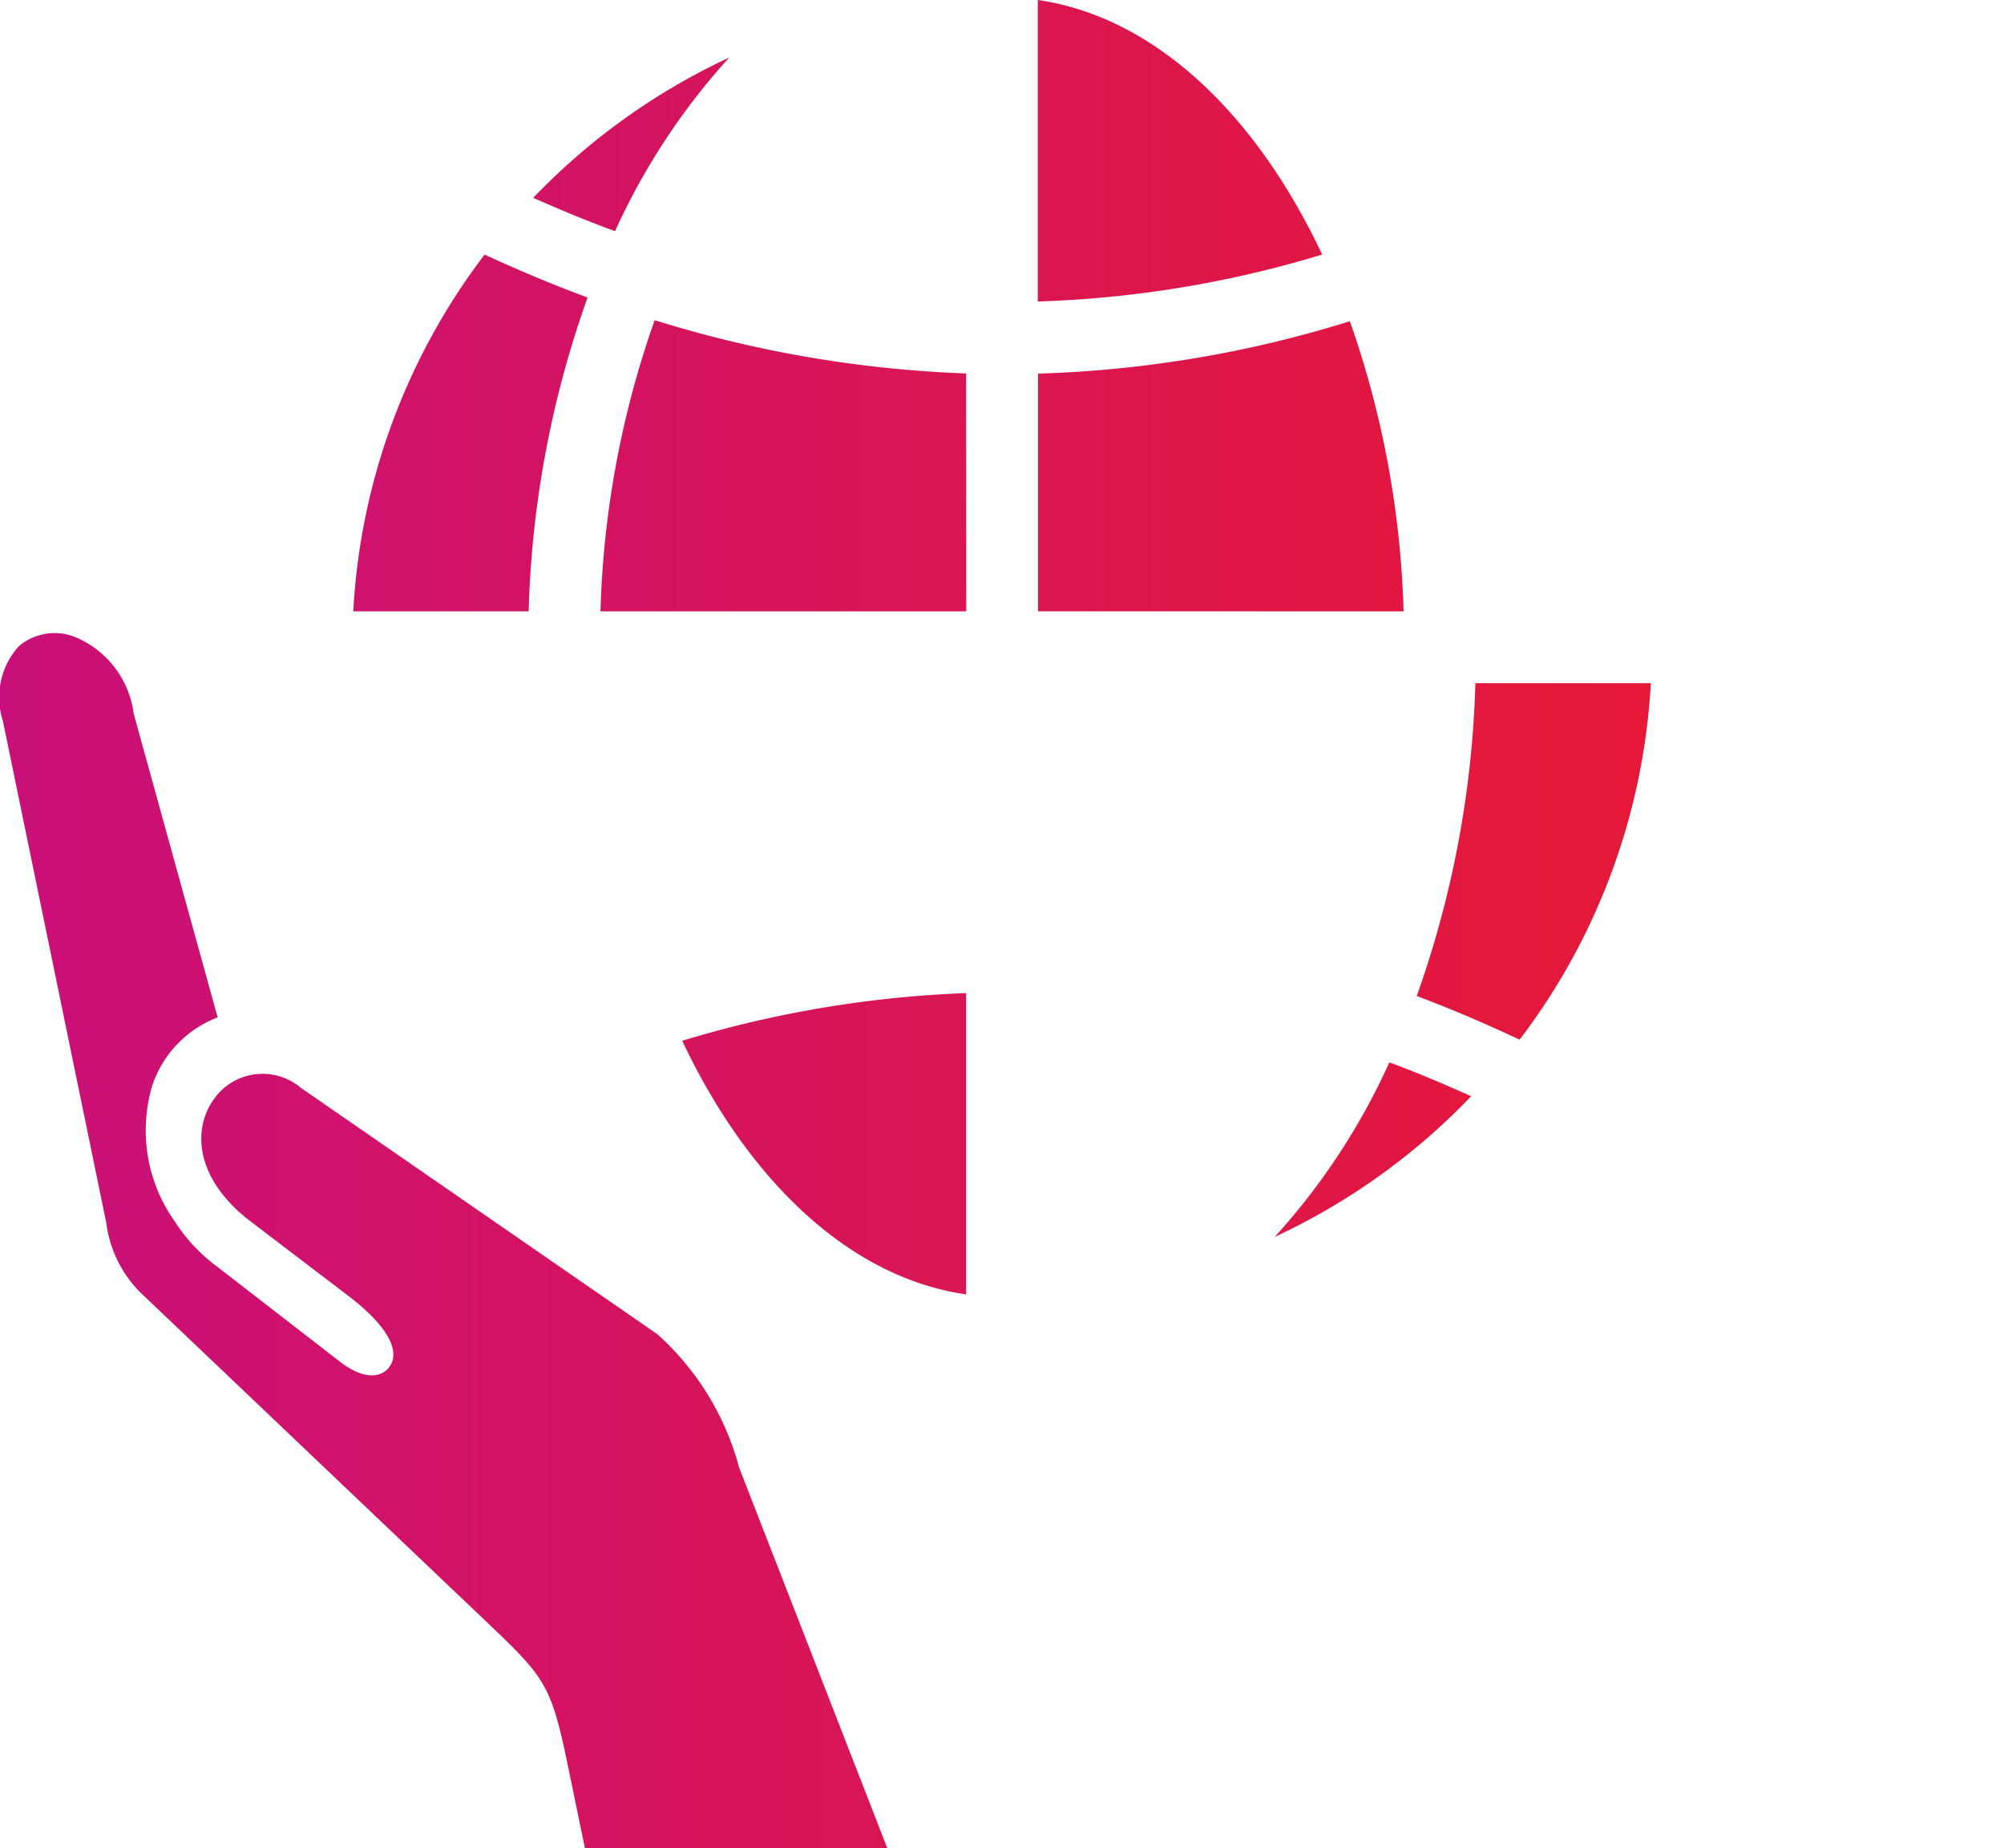
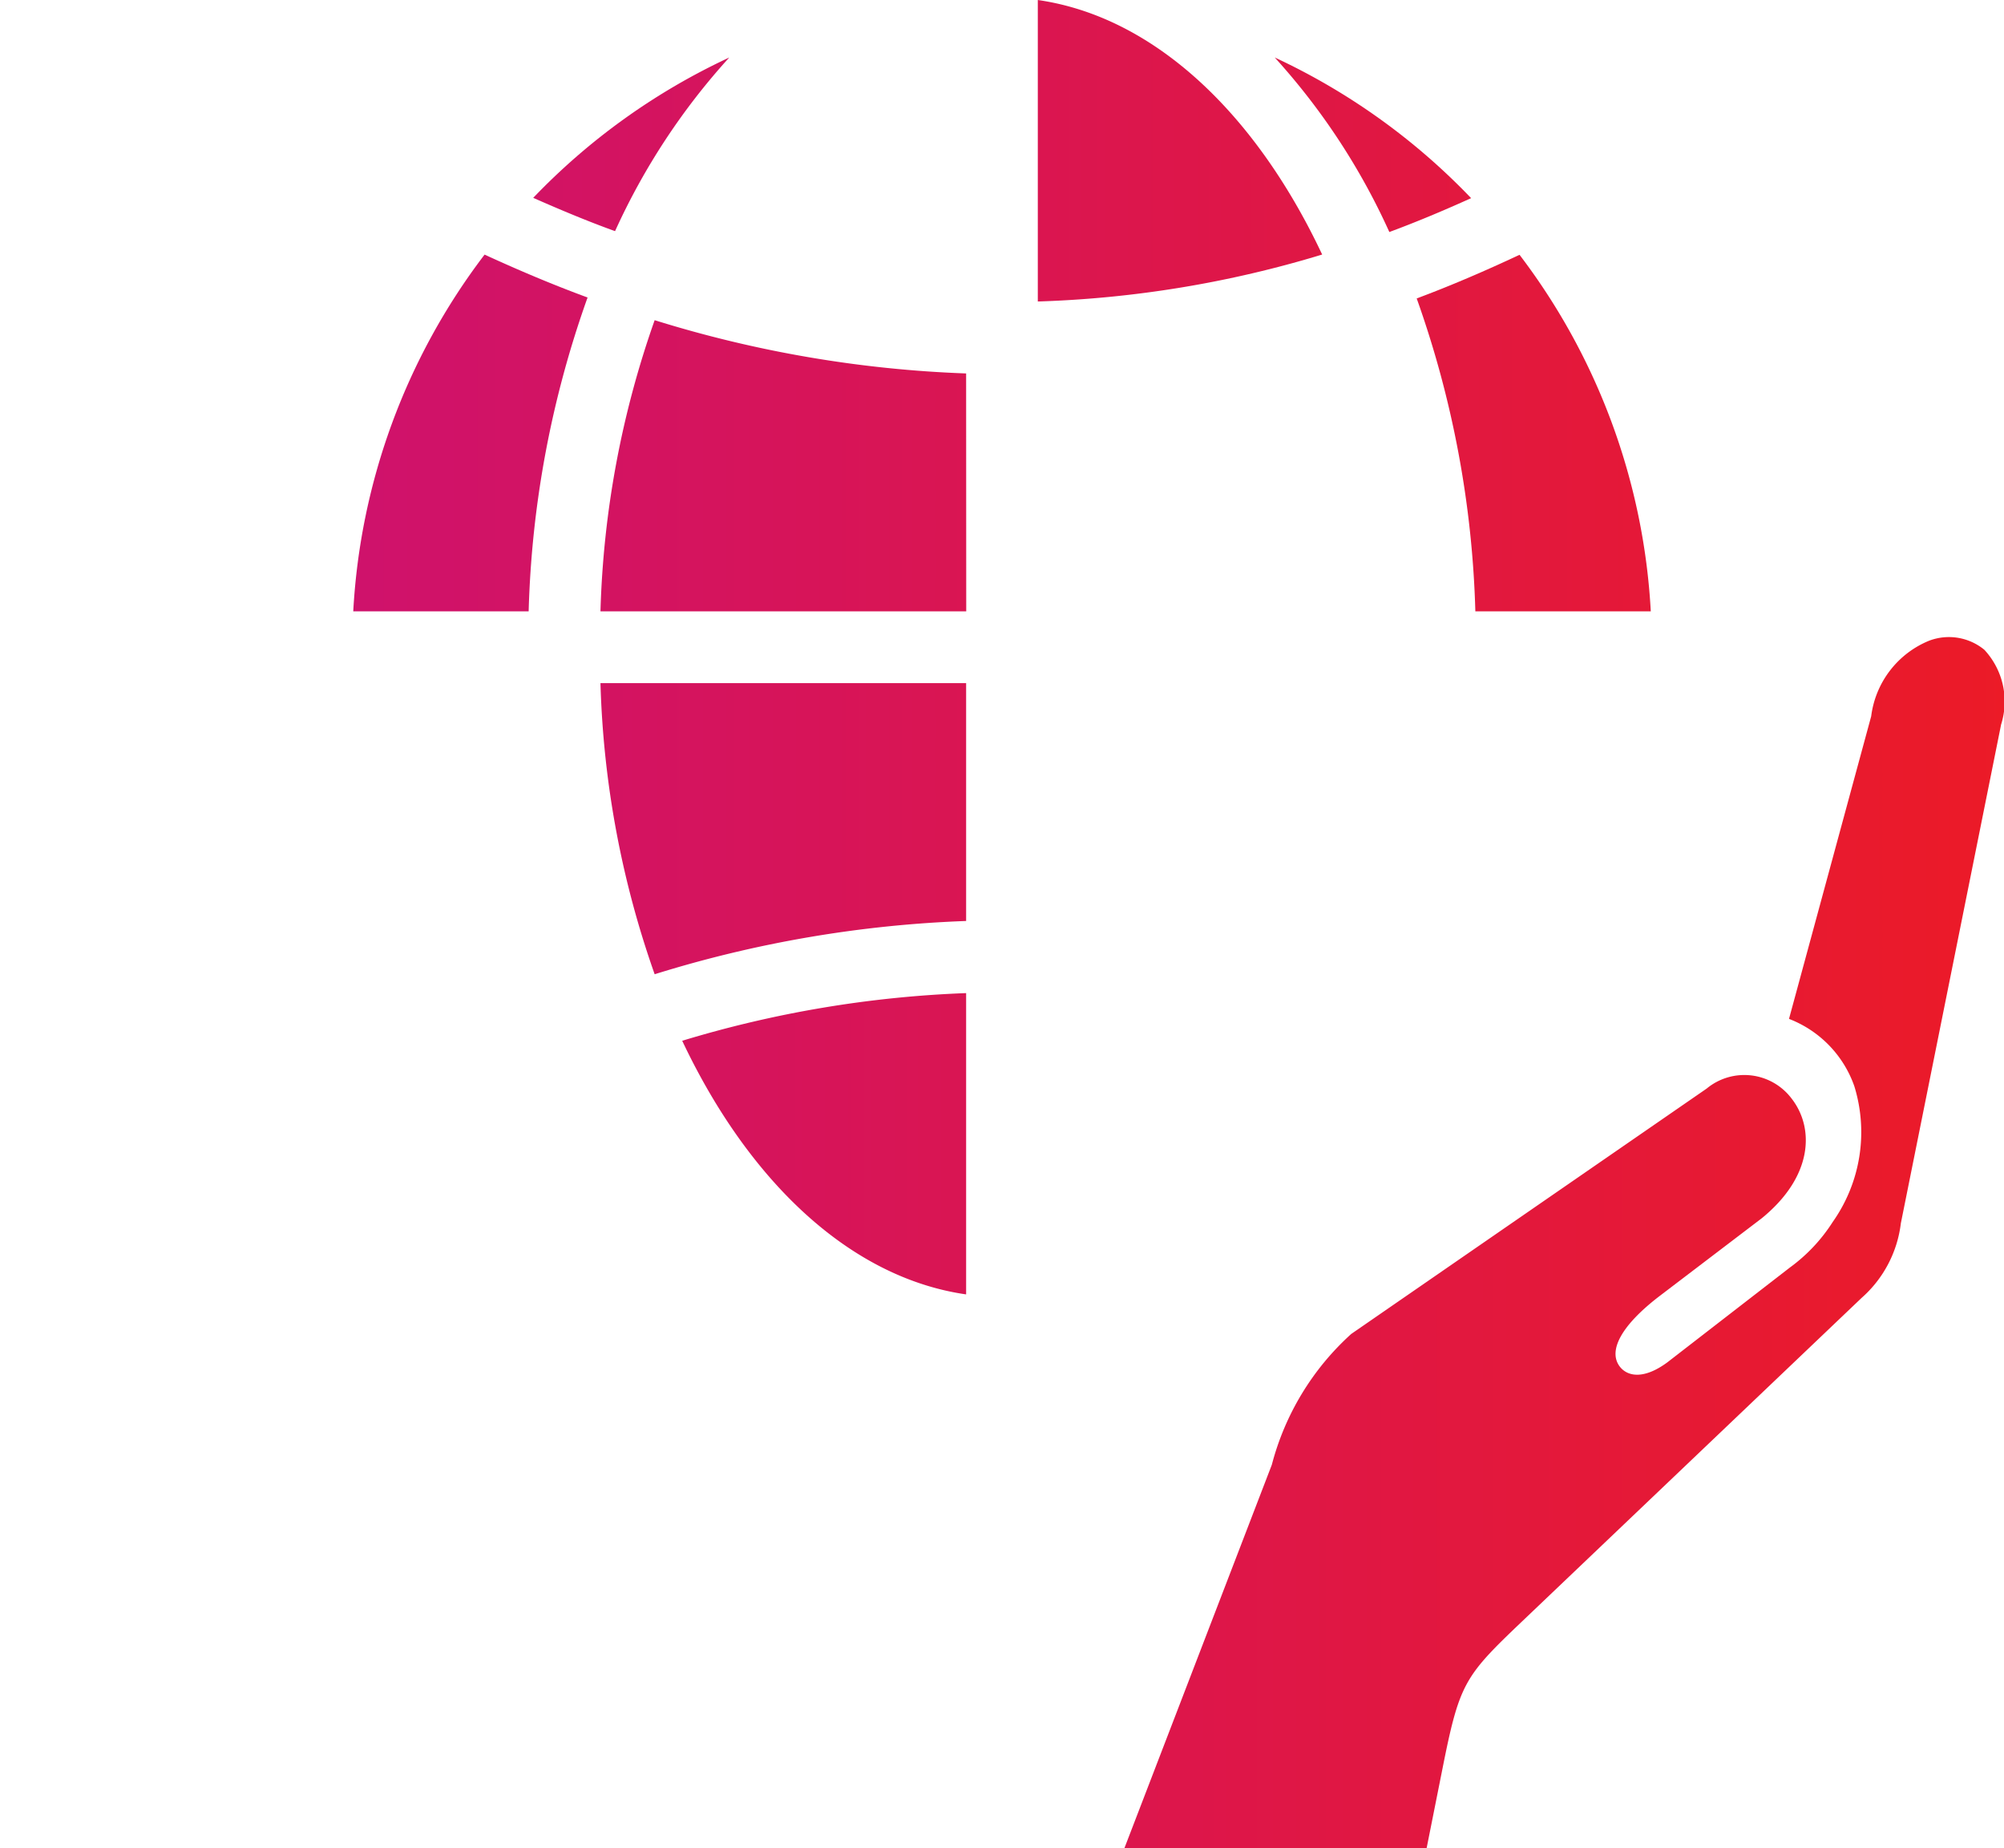
<svg xmlns="http://www.w3.org/2000/svg" xmlns:ns1="http://sodipodi.sourceforge.net/DTD/sodipodi-0.dtd" xmlns:ns2="http://www.inkscape.org/namespaces/inkscape" xmlns:xlink="http://www.w3.org/1999/xlink" width="59.72" height="55.068" viewBox="0 0 59.72 55.068" version="1.1" id="svg30" ns1:docname="maintenances.svg" ns2:version="0.92.4 (5da689c313, 2019-01-14)">
  <ns1:namedview pagecolor="#ffffff" bordercolor="#666666" borderopacity="1" objecttolerance="10" gridtolerance="10" guidetolerance="10" ns2:pageopacity="0" ns2:pageshadow="2" ns2:window-width="1600" ns2:window-height="800" id="namedview32" showgrid="false" ns2:zoom="4.2856105" ns2:cx="3.8427036" ns2:cy="27.534" ns2:window-x="0" ns2:window-y="27" ns2:window-maximized="1" ns2:current-layer="svg30" />
  <defs id="defs7">
    <linearGradient id="linear-gradient" x1="0.5" x2="0.5" y2="1" gradientUnits="objectBoundingBox">
      <stop offset="0" stop-color="#c9107a" id="stop2" />
      <stop offset="1" stop-color="#9a0162" id="stop4" />
    </linearGradient>
    <linearGradient gradientUnits="objectBoundingBox" y2="1" x2="0.5" x1="0.5" id="linearGradient879" y1="0" spreadMethod="pad">
      <stop id="stop875" stop-color="#c9107a" offset="0" />
      <stop id="stop877" stop-color="#9a0162" offset="1" style="stop-color:#ed1b24;stop-opacity:1" />
    </linearGradient>
    <linearGradient ns2:collect="always" xlink:href="#linearGradient879" id="linearGradient880" x1="-103.02" y1="368.459" x2="-43.254" y2="368.459" gradientUnits="userSpaceOnUse" />
  </defs>
  <g id="Group_1187" data-name="Group 1187" transform="translate(102.994,-340.923)" style="fill-opacity:1.0;fill:url(#linearGradient880)">
    <g id="Group_1185" data-name="Group 1185" transform="translate(-92.467,340.923)" style="fill-opacity:1.0;fill:url(#linearGradient880)">
      <path id="Path_315" data-name="Path 315" d="m -82.293,342.526 a 19.433,19.433 0 0 0 -5.842,4.181 c 0.813,0.358 1.627,0.7 2.439,0.992 a 19.921,19.921 0 0 1 3.403,-5.173 z" transform="translate(93.498,-340.812)" ns2:connector-curvature="0" style="fill:url(#linearGradient880);fill-opacity:1.0" />
      <path id="Path_316" data-name="Path 316" d="m -87.923,359.956 h -5.227 a 19.251,19.251 0 0 0 3.914,10.628 c 1.022,-0.469 2.046,-0.9 3.069,-1.278 a 30.2,30.2 0 0 1 -1.756,-9.35 z" transform="translate(93.15,-339.602)" ns2:connector-curvature="0" style="fill:url(#linearGradient880);fill-opacity:1.0" />
      <path id="Path_317" data-name="Path 317" d="m -65.6,348.507 c -1.988,-4.222 -5.022,-7.088 -8.474,-7.584 v 8.983 a 32.544,32.544 0 0 0 8.474,-1.399 z" transform="translate(94.474,-340.923)" ns2:connector-curvature="0" style="fill:url(#linearGradient880);fill-opacity:1.0" />
      <path id="Path_318" data-name="Path 318" d="m -88.136,371.539 a 19.455,19.455 0 0 0 5.843,4.182 19.917,19.917 0 0 1 -3.4,-5.175 c -0.816,0.297 -1.629,0.635 -2.443,0.993 z" transform="translate(93.498,-338.868)" ns2:connector-curvature="0" style="fill:url(#linearGradient880);fill-opacity:1.0" />
      <path id="Path_319" data-name="Path 319" d="m -86.167,349.295 c -1.023,-0.376 -2.046,-0.808 -3.069,-1.278 a 19.251,19.251 0 0 0 -3.914,10.629 h 5.227 a 30.209,30.209 0 0 1 1.756,-9.351 z" transform="translate(93.15,-340.431)" ns2:connector-curvature="0" style="fill:url(#linearGradient880);fill-opacity:1.0" />
      <path id="Path_320" data-name="Path 320" d="m -74.072,377.571 c 3.452,-0.5 6.487,-3.362 8.475,-7.584 a 32.559,32.559 0 0 0 -8.475,-1.4 z" transform="translate(94.474,-339.004)" ns2:connector-curvature="0" style="fill:url(#linearGradient880);fill-opacity:1.0" />
      <path id="Path_321" data-name="Path 321" d="m -83.983,370.013 c 1.988,4.208 5.018,7.063 8.461,7.557 v -8.977 a 33.346,33.346 0 0 0 -8.461,1.42 z" transform="translate(93.786,-339.003)" ns2:connector-curvature="0" style="fill:url(#linearGradient880);fill-opacity:1.0" />
      <path id="Path_322" data-name="Path 322" d="m -75.522,340.923 c -3.443,0.494 -6.472,3.35 -8.461,7.557 a 33.362,33.362 0 0 0 8.461,1.42 z" transform="translate(93.786,-340.923)" ns2:connector-curvature="0" style="fill:url(#linearGradient880);fill-opacity:1.0" />
      <path id="Path_323" data-name="Path 323" d="m -75.364,351.431 a 35.457,35.457 0 0 1 -9.282,-1.587 28.41,28.41 0 0 0 -1.615,8.675 h 10.9 z" transform="translate(93.628,-340.304)" ns2:connector-curvature="0" style="fill:url(#linearGradient880);fill-opacity:1.0" />
-       <path id="Path_324" data-name="Path 324" d="m -74.072,367.037 a 34.579,34.579 0 0 1 9.294,1.561 28.433,28.433 0 0 0 1.6,-8.643 h -10.9 z" transform="translate(94.474,-339.602)" ns2:connector-curvature="0" style="fill:url(#linearGradient880);fill-opacity:1.0" />
      <path id="Path_325" data-name="Path 325" d="m -63.174,358.517 a 28.434,28.434 0 0 0 -1.6,-8.644 34.586,34.586 0 0 1 -9.294,1.561 v 7.082 z" transform="translate(94.474,-340.302)" ns2:connector-curvature="0" style="fill:url(#linearGradient880);fill-opacity:1.0" />
      <path id="Path_326" data-name="Path 326" d="m -86.261,359.956 a 28.409,28.409 0 0 0 1.615,8.674 35.458,35.458 0 0 1 9.282,-1.587 v -7.087 z" transform="translate(93.628,-339.602)" ns2:connector-curvature="0" style="fill:url(#linearGradient880);fill-opacity:1.0" />
      <path id="Path_327" data-name="Path 327" d="m -67.472,375.723 a 19.432,19.432 0 0 0 5.854,-4.191 c -0.812,-0.365 -1.623,-0.709 -2.438,-1.009 a 19.906,19.906 0 0 1 -3.416,5.2 z" transform="translate(94.932,-338.869)" ns2:connector-curvature="0" style="fill:url(#linearGradient880);fill-opacity:1.0" />
      <path id="Path_328" data-name="Path 328" d="m -61.767,358.645 h 5.228 a 19.253,19.253 0 0 0 -3.911,-10.623 c -1.019,0.477 -2.04,0.918 -3.065,1.3 a 30.211,30.211 0 0 1 1.748,9.323 z" transform="translate(95.206,-340.43)" ns2:connector-curvature="0" style="fill:url(#linearGradient880);fill-opacity:1.0" />
      <path id="Path_329" data-name="Path 329" d="m -63.514,369.279 c 1.024,0.382 2.046,0.821 3.066,1.3 a 19.257,19.257 0 0 0 3.91,-10.622 h -5.228 a 30.2,30.2 0 0 1 -1.748,9.322 z" transform="translate(95.206,-339.602)" ns2:connector-curvature="0" style="fill:url(#linearGradient880);fill-opacity:1.0" />
      <path id="Path_330" data-name="Path 330" d="m -61.619,346.716 a 19.46,19.46 0 0 0 -5.852,-4.191 19.948,19.948 0 0 1 3.415,5.2 c 0.813,-0.3 1.626,-0.643 2.437,-1.009 z" transform="translate(94.932,-340.812)" ns2:connector-curvature="0" style="fill:url(#linearGradient880);fill-opacity:1.0" />
    </g>
    <path id="Path_331" data-name="Path 331" d="m -80.969,383.423 a 8.142,8.142 0 0 0 -2.442,-3.976 l -10.62,-7.338 a 1.77,1.77 0 0 0 -2.552,0.289 c -0.668,0.869 -0.638,2.32 0.934,3.6 l 3.042,2.316 c 1.132,0.863 1.574,1.636 1.212,2.12 -0.215,0.287 -0.7,0.405 -1.415,-0.122 l -3.69,-2.855 a 5.111,5.111 0 0 1 -1.286,-1.366 4.679,4.679 0 0 1 -0.66,-4.079 3.3,3.3 0 0 1 1.938,-2 l -2.5,-9.042 a 2.868,2.868 0 0 0 -1.773,-2.3 1.651,1.651 0 0 0 -1.646,0.277 2.272,2.272 0 0 0 -0.481,2.234 l 3.08,14.946 a 3.563,3.563 0 0 0 1.155,2.213 l 10.237,9.739 c 1.7,1.618 1.874,1.838 2.374,4.274 l 0.5,2.418 h 9.012 z" transform="translate(0,1.224)" ns2:connector-curvature="0" style="fill:url(#linearGradient880);fill-opacity:1.0" />
    <g id="Group_1186" data-name="Group 1186" transform="translate(-69.483,359.907)" style="fill-opacity:1.0;fill:url(#linearGradient880)">
      <path id="Path_332" data-name="Path 332" d="m -47.674,358.779 a 2.811,2.811 0 0 0 -1.732,2.254 l -2.449,9.016 a 3.328,3.328 0 0 1 1.947,2.007 4.64,4.64 0 0 1 -0.643,4.042 5.007,5.007 0 0 1 -1.276,1.358 l -3.654,2.827 c -0.721,0.53 -1.2,0.411 -1.419,0.123 -0.363,-0.483 0.075,-1.251 1.2,-2.108 l 3.03,-2.306 c 1.542,-1.254 1.567,-2.694 0.9,-3.559 a 1.764,1.764 0 0 0 -2.541,-0.306 l -10.589,7.309 a 7.961,7.961 0 0 0 -2.365,3.89 l -0.011,0.031 -4.384,11.4 h 9.006 l 0.5,-2.506 c 0.487,-2.424 0.657,-2.642 2.345,-4.25 l 10.117,-9.638 a 3.525,3.525 0 0 0 1.17,-2.223 l 2.988,-14.863 a 2.265,2.265 0 0 0 -0.5,-2.226 1.663,1.663 0 0 0 -1.64,-0.272 z" transform="translate(71.657,-358.675)" ns2:connector-curvature="0" style="fill:url(#linearGradient880);fill-opacity:1.0" />
    </g>
  </g>
</svg>